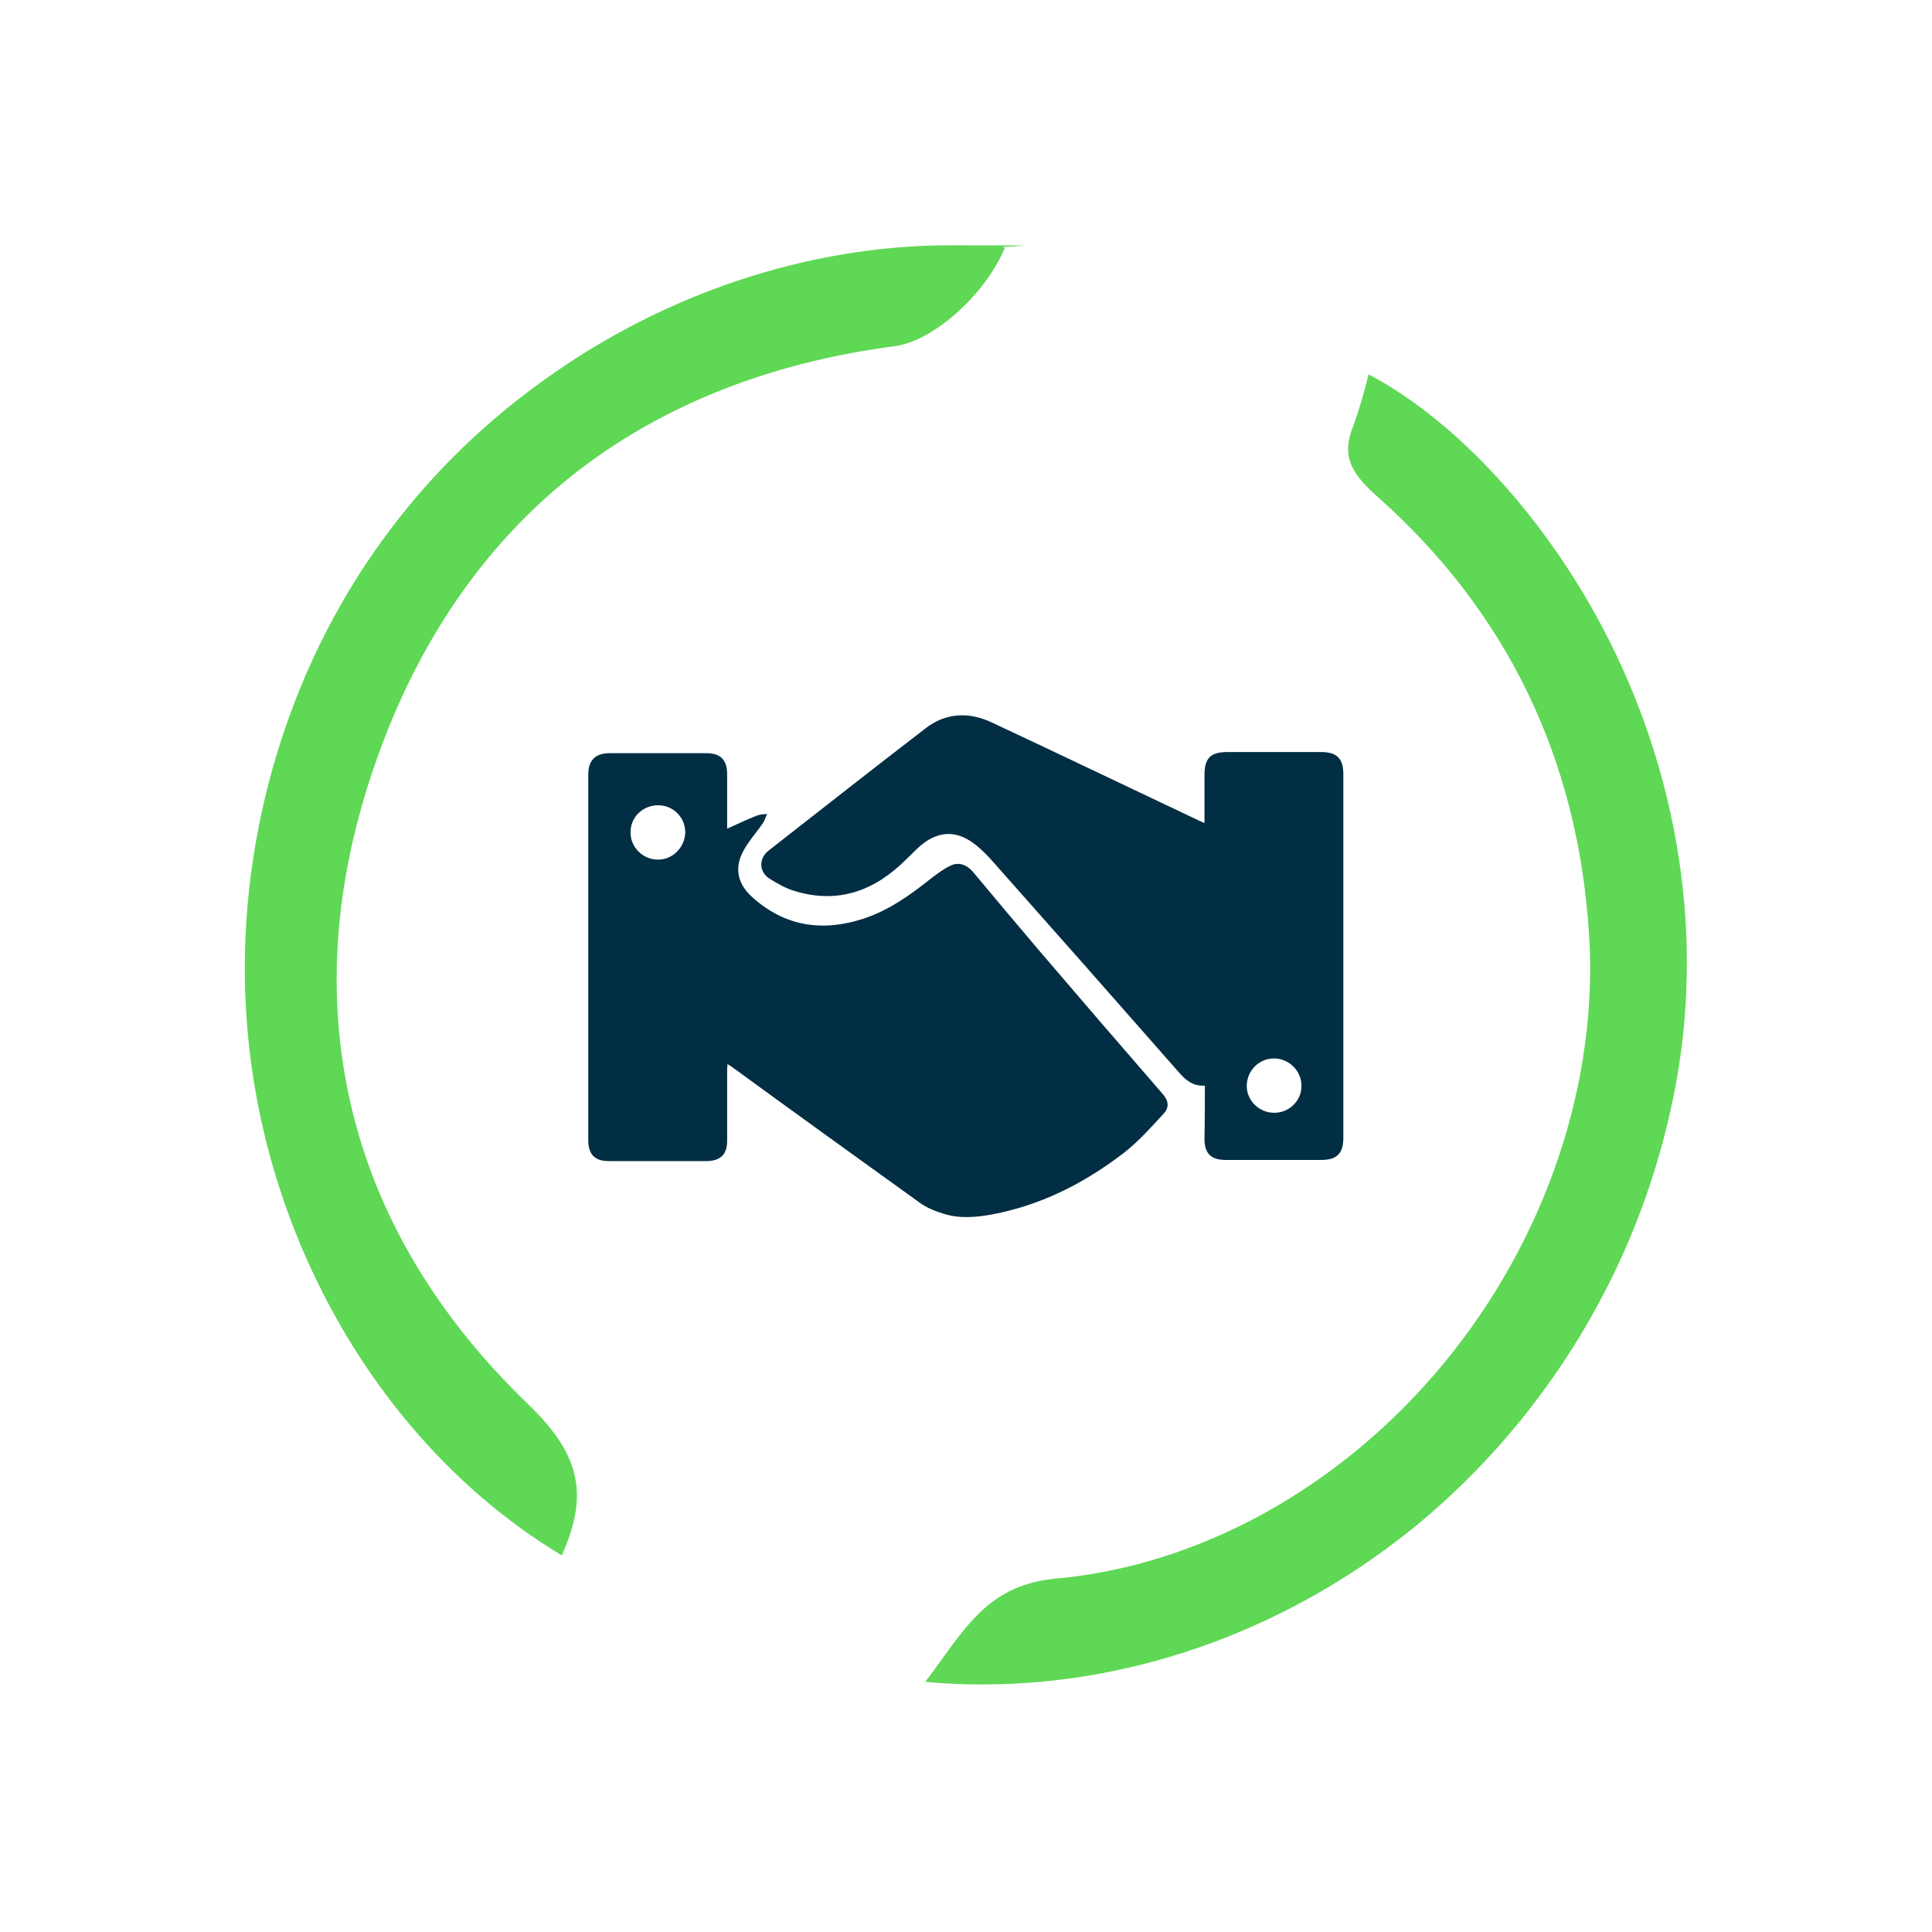
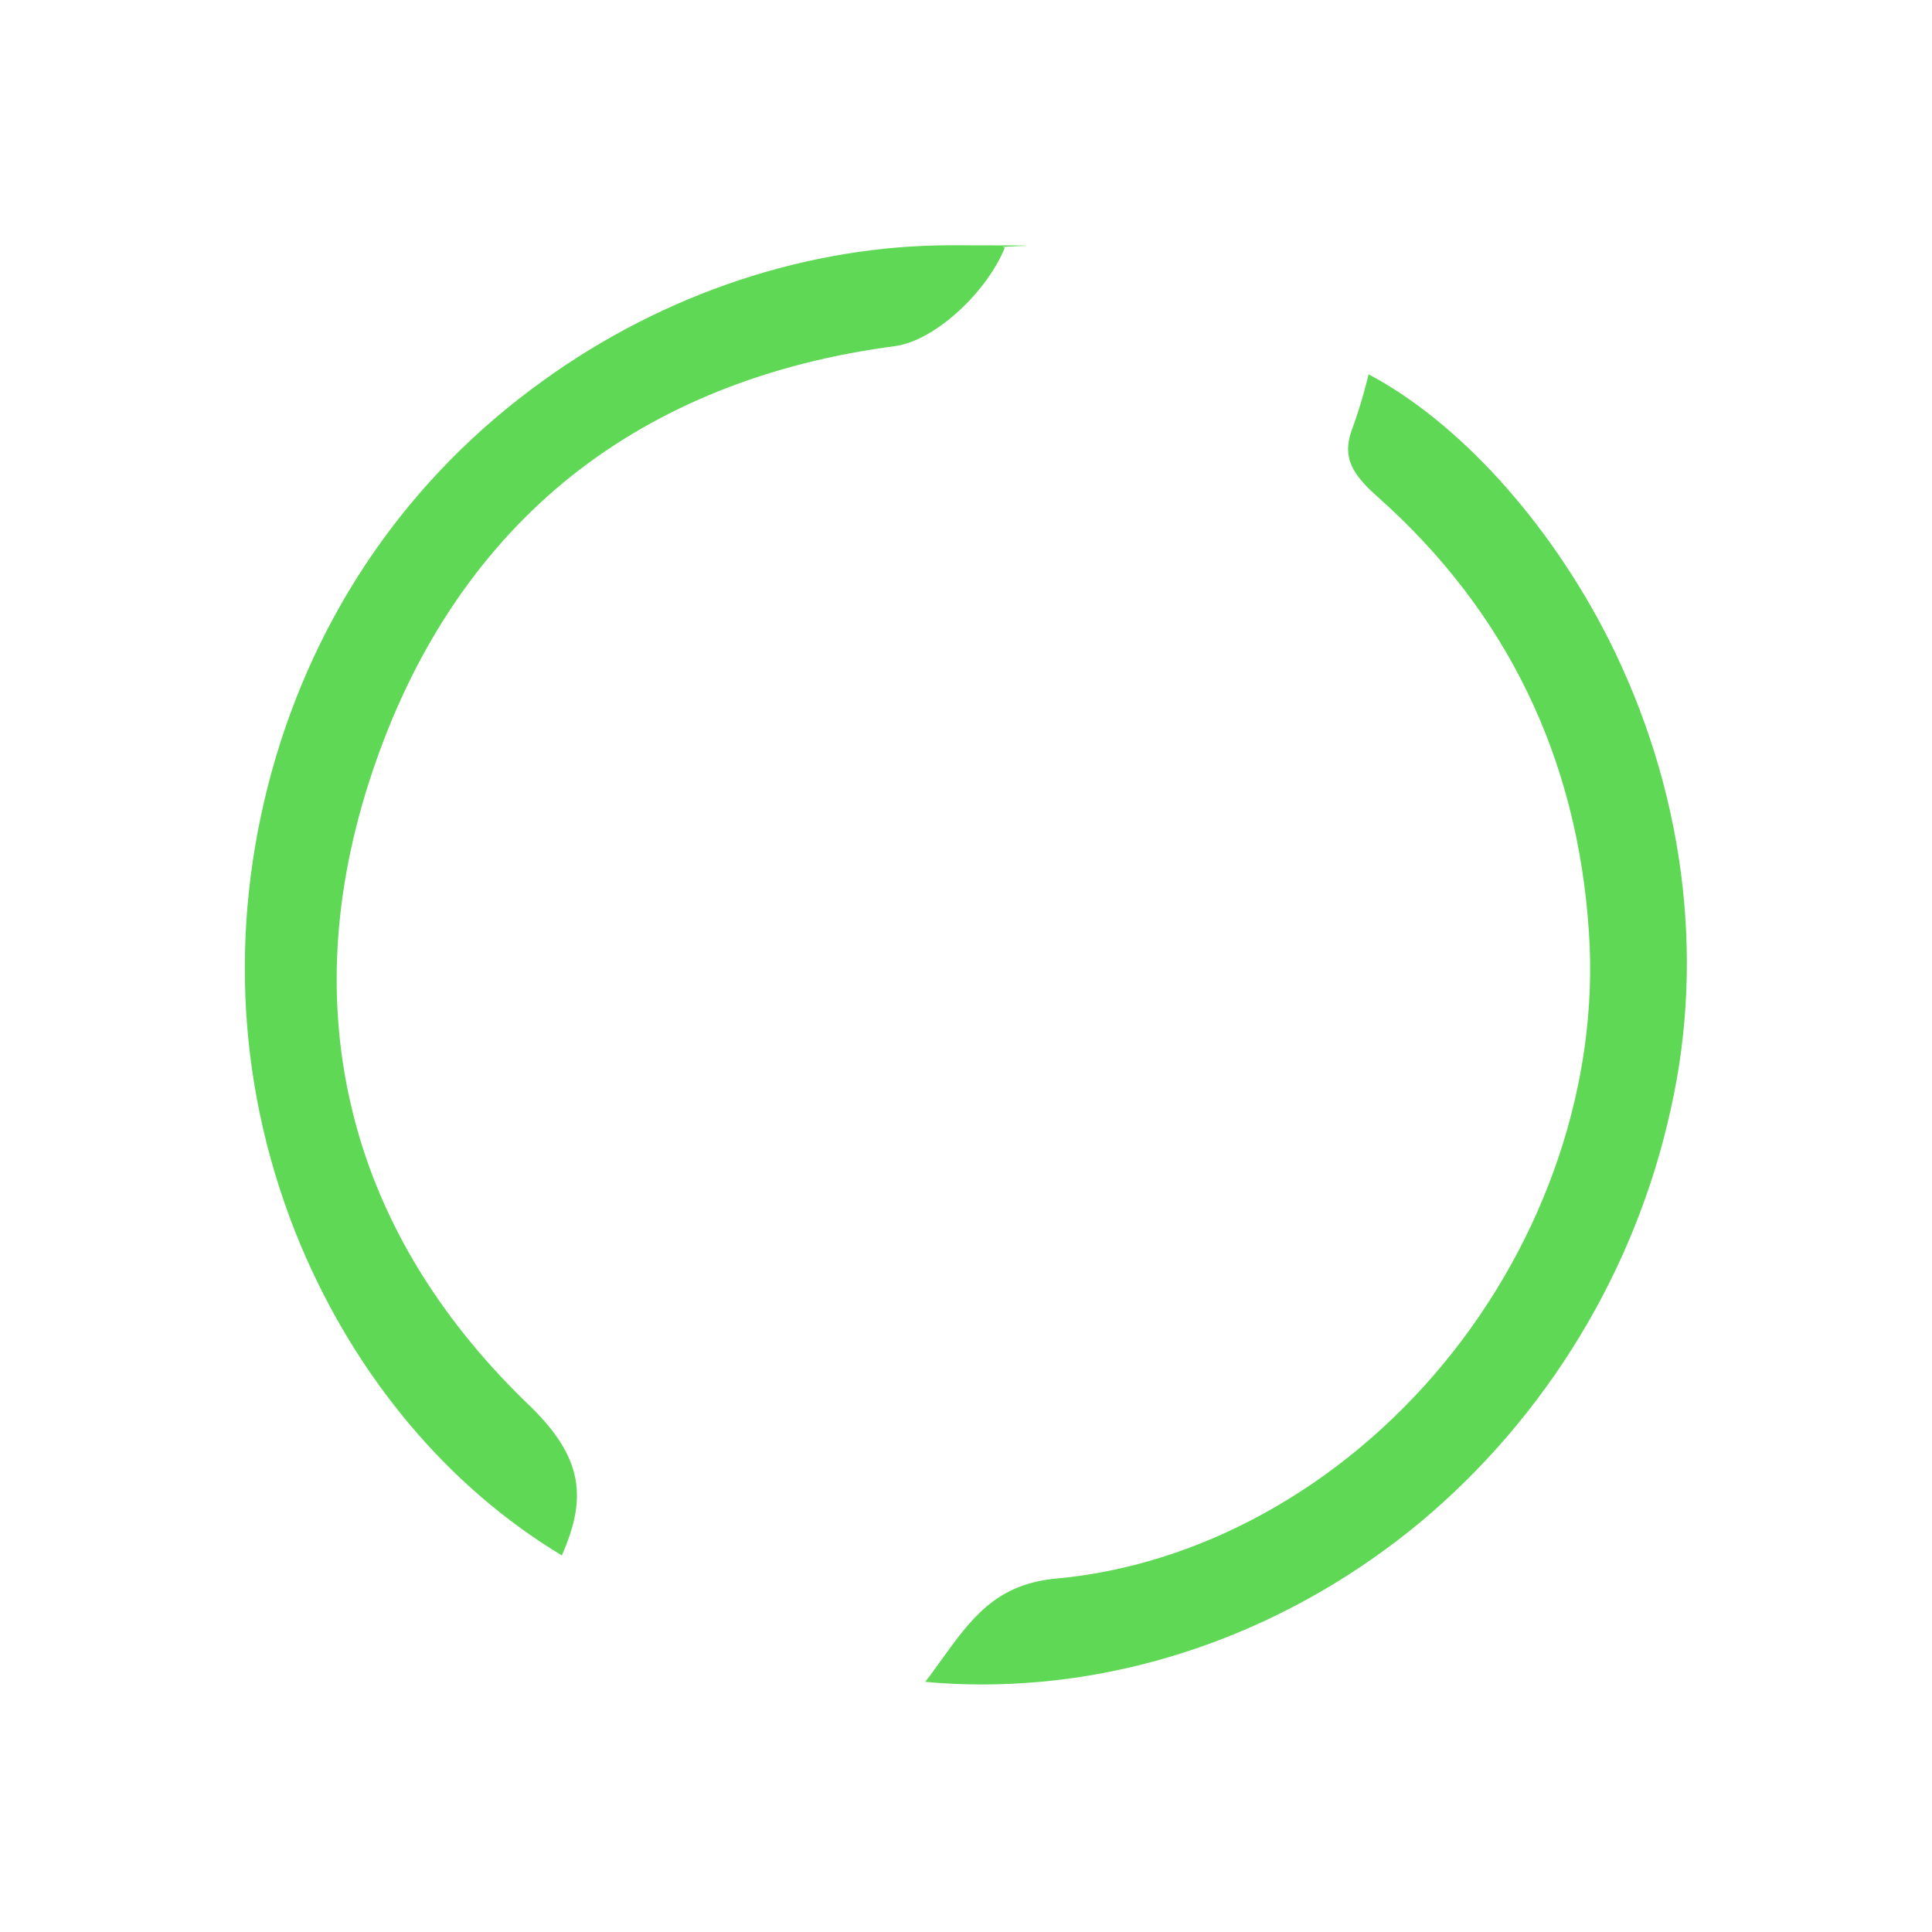
<svg xmlns="http://www.w3.org/2000/svg" id="Layer_1" version="1.1" viewBox="0 0 512 512">
  <defs>
    <style>
      .st0 {
        fill: #022e43;
      }

      .st1 {
        fill: #5fd855;
      }
    </style>
  </defs>
  <g>
    <path class="st1" d="M260.3,446.4c-5,0-10.1-.2-15.1-.7,1.5-1.9,2.8-3.8,4.2-5.7,8-11.1,14.4-19.9,29.8-21.6,38.5-3.3,76.3-24.2,103.5-57.2,27-32.8,41-74.4,38.4-113.9-3-46.5-21.9-85.4-56.2-115.8-7.7-6.8-9.2-11.4-6.2-18.8h0c1.6-4.5,2.9-9,4-13.5,23.8,12.6,47.8,39,63.6,70.2,19.8,39.3,25.7,83.5,16.5,124.4-9.3,42.7-32.9,81.6-66.4,109.6-33.4,27.7-74.6,43-116.1,43h0Z" />
    <path class="st1" d="M148.9,412.2c-30-18-54.5-47.1-69.3-82.4-16.6-39.8-19.2-83.1-7.6-125.3,11.7-42.3,36.5-78.2,71.9-103.6,32.1-23.2,70.5-35.9,108-35.9s9.6.2,14.4.6c-4.7,11.7-18.3,24.5-28.9,26.1-33.8,4.4-62.7,16-85.9,34.4-23.2,18.5-40.7,43.9-51.8,75.5-11.2,31.7-13.4,62.4-6.7,91.2,6.7,29,22.4,55.5,46.5,78.9,15.6,14.7,15.9,25.6,9.4,40.5Z" />
  </g>
  <g>
-     <path class="st0" d="M192.7,219.6c2.9-1.3,5.4-2.5,8-3.5.8-.3,1.8-.3,2.6-.4-.4.8-.6,1.7-1.1,2.4-1.7,2.5-3.8,4.8-5.2,7.4-2.5,4.6-1.5,8.8,2.4,12.3,8.6,7.7,18.5,9.2,29.3,5.7,6.5-2.1,12.1-6,17.4-10.2,1.8-1.4,3.6-2.8,5.6-3.8,2.3-1.2,4.4-.4,6.1,1.5,5.6,6.7,11.2,13.4,16.9,20.1,11.1,13,22.3,26,33.5,38.9,1.6,1.9,1.6,3.6.2,5.1-3.3,3.6-6.6,7.3-10.4,10.3-10.4,8-21.8,13.9-34.9,16.4-4.3.8-8.7,1.2-12.9-.1-2.3-.7-4.6-1.6-6.5-3-16.4-11.8-32.8-23.6-49.1-35.5-.5-.4-1-.7-1.8-1.2-.1.8-.1,1.4-.1,1.9v18.4c0,3.6-1.7,5.3-5.3,5.4h-26.1c-3.7,0-5.4-1.8-5.4-5.5v-97c0-3.7,1.9-5.6,5.6-5.6h25.7c3.8,0,5.5,1.8,5.5,5.6v14.4ZM174.4,213.4c-4,0-7.3,3.1-7.3,7.1-.1,3.9,3.2,7.3,7.2,7.3,3.9.1,7.2-3.2,7.3-7.2,0-4-3.2-7.2-7.2-7.2Z" />
-     <path class="st0" d="M319.3,287.7c-3,.2-4.9-1.3-6.6-3.2-16.5-18.8-33.1-37.6-49.7-56.3-1.5-1.7-3.2-3.4-5.1-4.8-4.4-3.2-8.8-3.2-13.2.1-1.6,1.2-3,2.8-4.5,4.2-8.3,8.3-18,12-29.7,8.4-2.3-.7-4.4-1.9-6.5-3.2-2.9-1.8-3-5.4-.3-7.5,13.8-10.8,27.7-21.7,41.6-32.4,5.3-4.1,11.4-4.4,17.4-1.6,18.4,8.6,36.7,17.4,55.1,26.1.4.2.7.3,1.4.6v-12.7c0-4.5,1.6-6.1,6.1-6.1h24.8c4.2,0,5.9,1.7,5.9,5.9v96.3c0,4.2-1.7,5.9-5.9,5.9h-25.2c-4,0-5.7-1.7-5.7-5.6.1-4.6.1-9.2.1-14.1ZM337.7,294.9c4,0,7.3-3.3,7.2-7.2,0-3.9-3.3-7.2-7.3-7.2s-7.2,3.3-7.2,7.3c0,3.9,3.3,7.1,7.3,7.1Z" />
-   </g>
+     </g>
</svg>